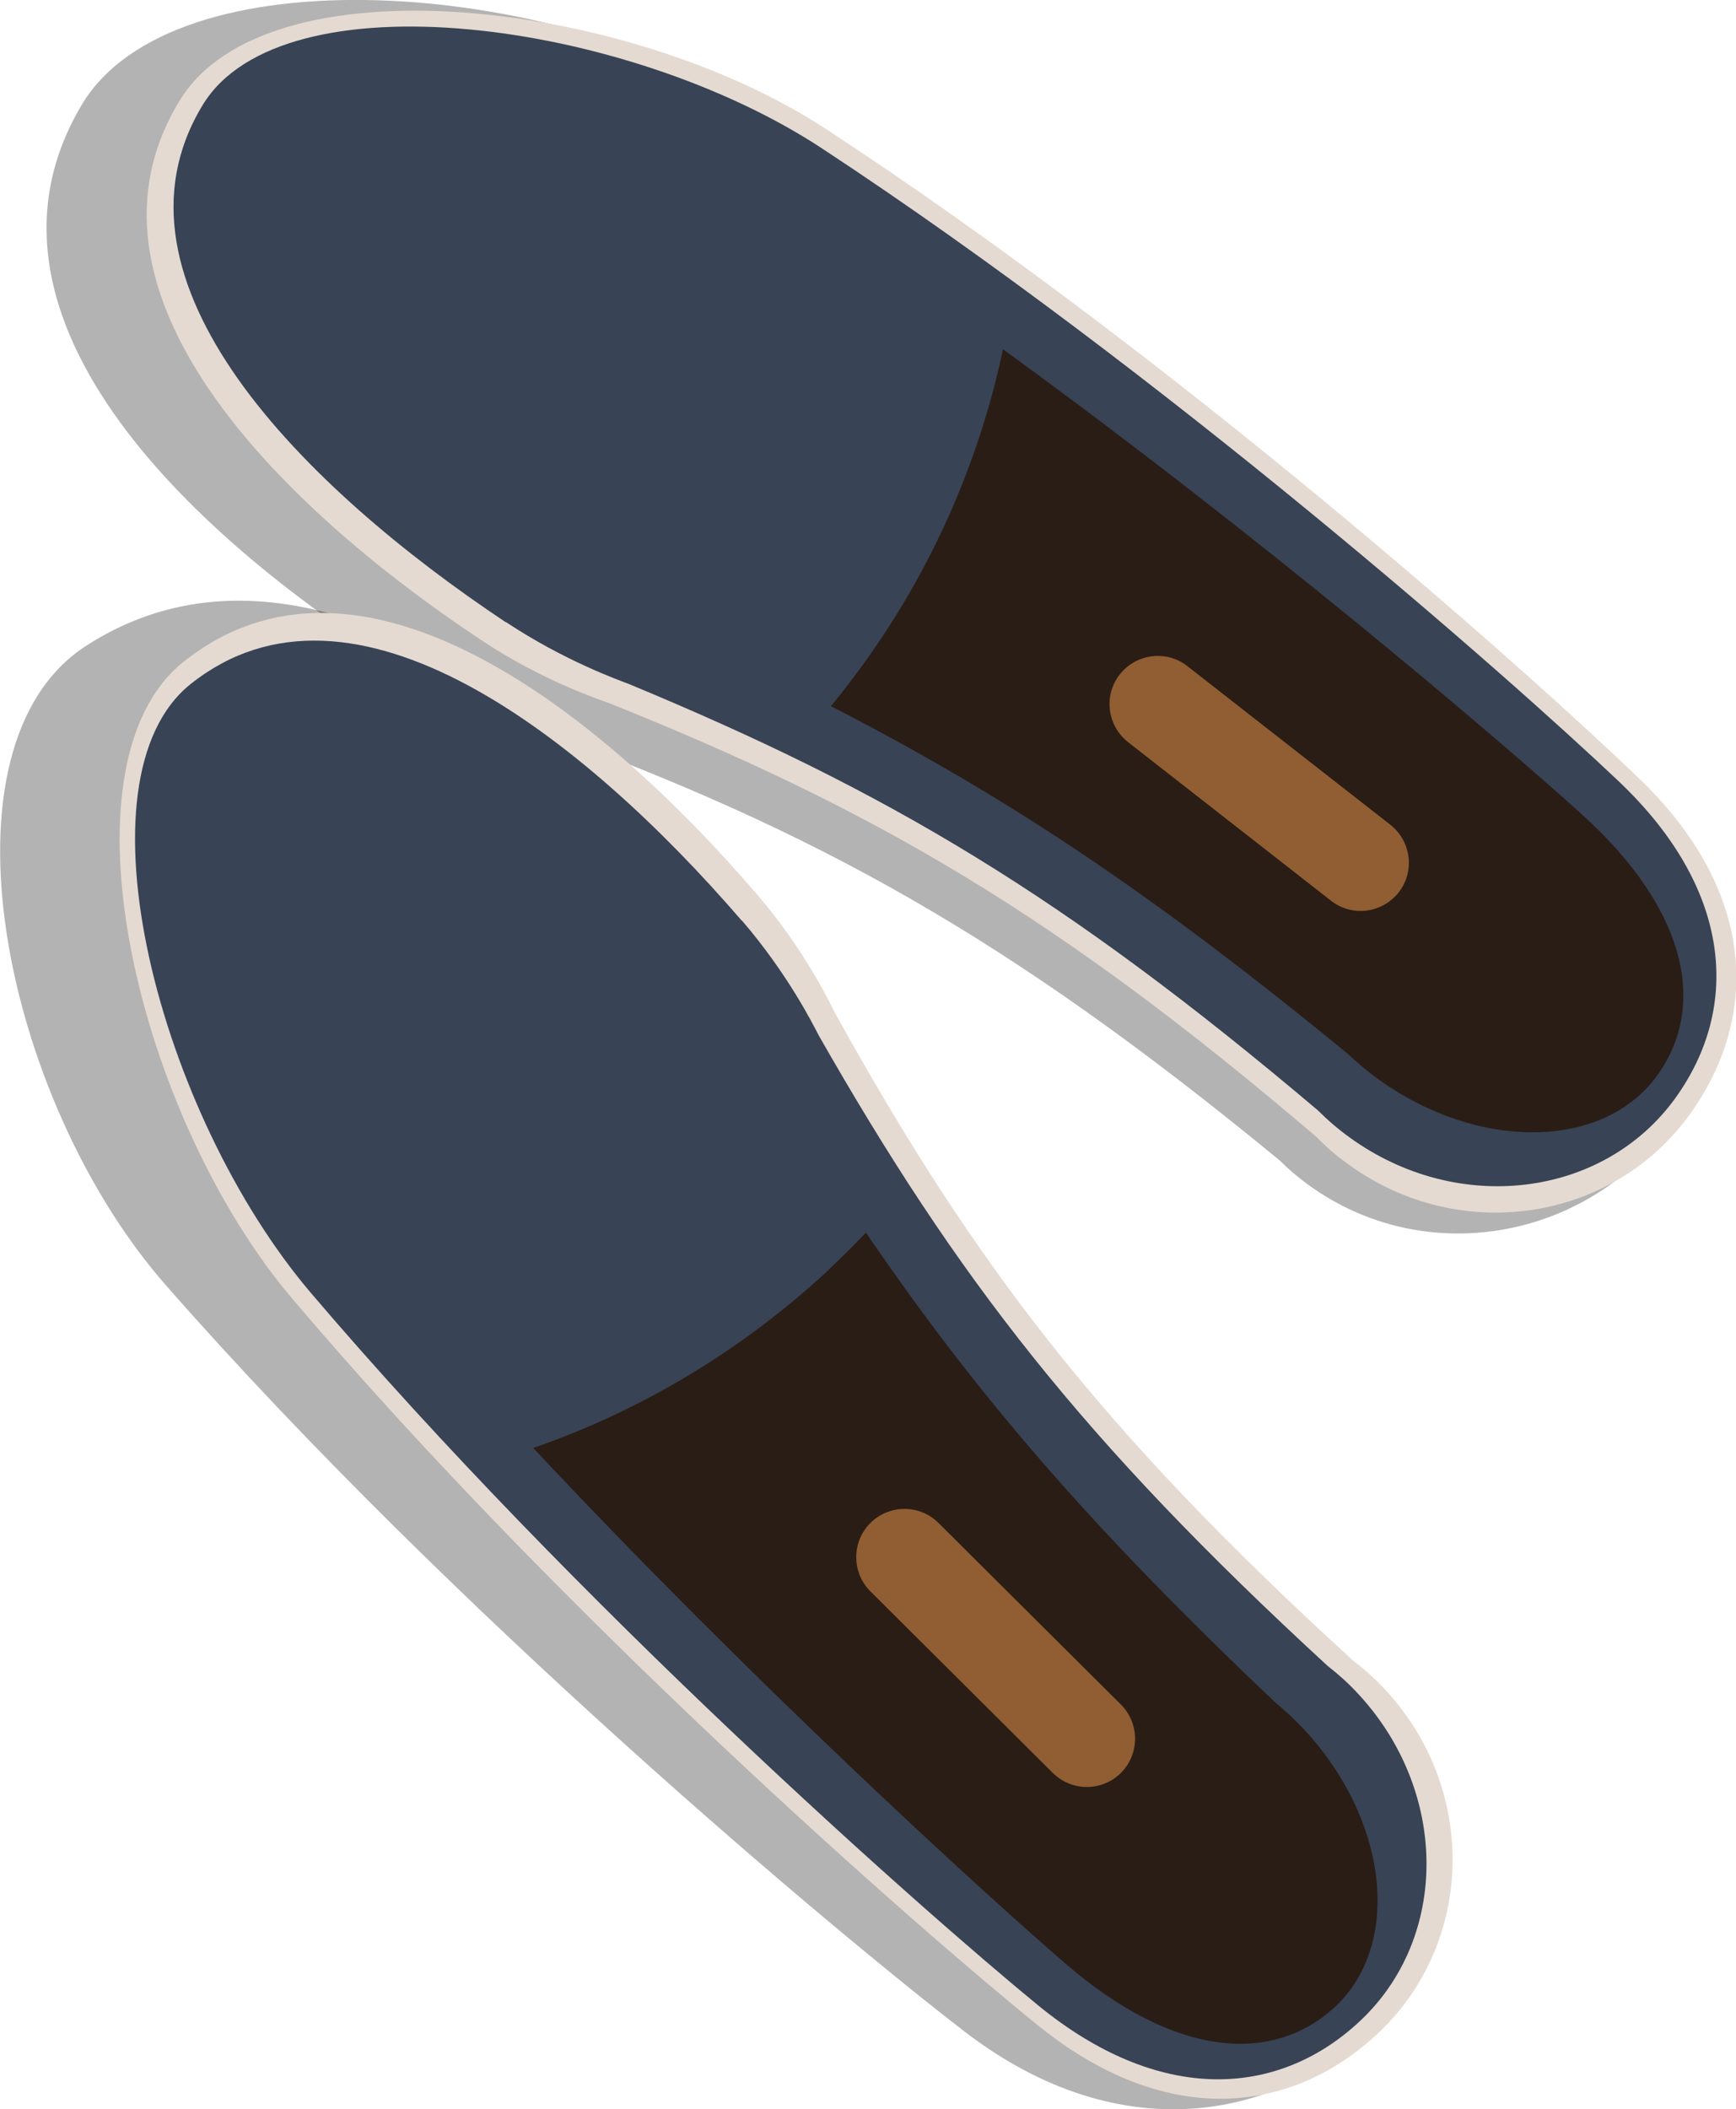
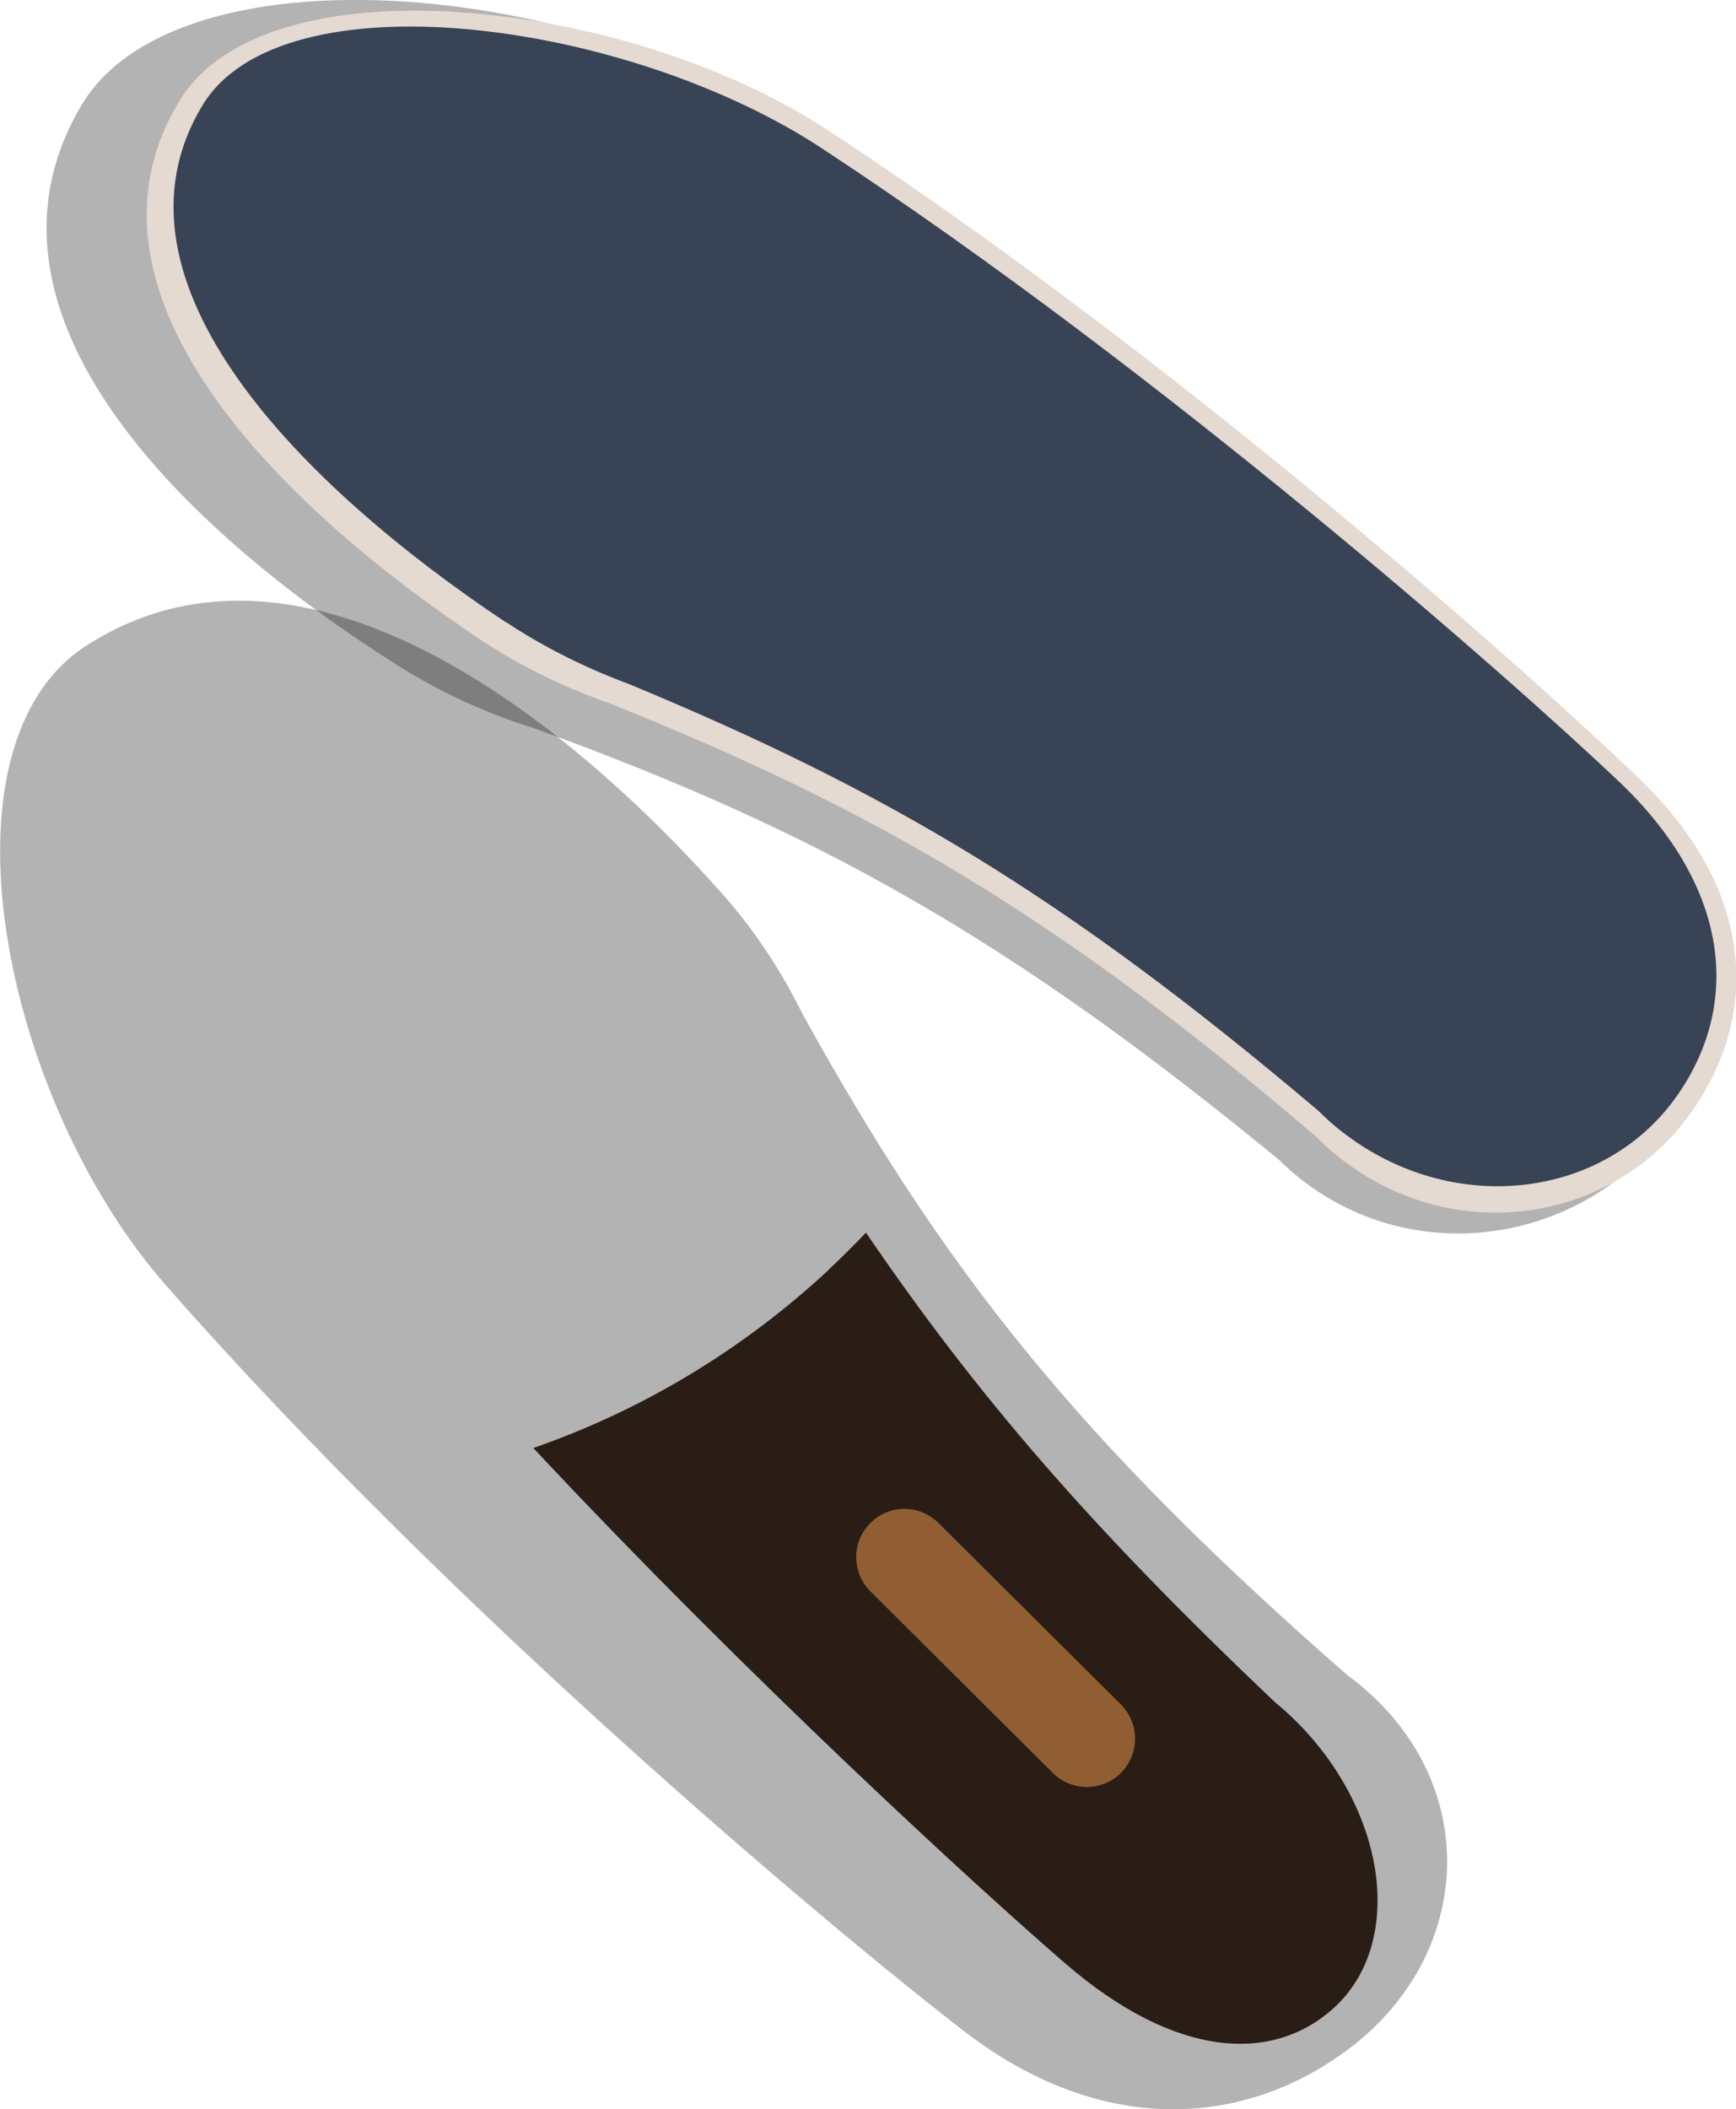
<svg xmlns="http://www.w3.org/2000/svg" id="_レイヤー_2" data-name="レイヤー 2" width="59.02" height="71.68" viewBox="0 0 59.02 71.68">
  <defs>
    <style>
      .cls-1 {
        fill: #e4dad1;
      }

      .cls-1, .cls-2, .cls-3, .cls-4, .cls-5 {
        stroke-width: 0px;
      }

      .cls-2 {
        fill: #905e32;
      }

      .cls-3 {
        fill: #040000;
      }

      .cls-4 {
        fill: #2a1d15;
      }

      .cls-6 {
        opacity: .3;
      }

      .cls-5 {
        fill: #384355;
      }
    </style>
  </defs>
  <g id="base">
    <g>
      <g>
        <g class="cls-6">
          <path class="cls-3" d="M2.78,3.56c3.11-5.21,15.94-4.31,23.13.15,12.6,7.81,25.22,18.66,29.18,22.35,4.14,3.86,4.35,8.38,1.79,12.04-2.79,3.99-8.26,5.02-12.21,2.3-.42-.29-.81-.61-1.16-.96-9.29-7.64-15.79-11.21-25.35-14.69-.4-.13-2.41-.73-4.55-2.08C6.16,17.99-1.41,10.59,2.78,3.56Z" />
        </g>
        <g class="cls-6">
          <path class="cls-3" d="M2.91,21.96c-5.23,3.4-2.84,15.37,2.73,21.72,9.76,11.12,22.76,21.98,27.15,25.36,4.59,3.53,9.44,3.32,13.08.58,3.96-2.99,4.46-8.22,1.1-11.68-.36-.37-.74-.7-1.15-1-9.2-8.03-13.74-13.81-18.53-22.47-.19-.36-1.05-2.2-2.73-4.09-5.84-6.57-14.59-13-21.65-8.42Z" />
        </g>
      </g>
      <g>
        <g>
          <path class="cls-1" d="M16.4,21.78c2.04,1.35,3.94,1.98,4.32,2.12,9.06,3.63,15.23,7.22,24.05,14.75.33.34.7.66,1.1.94,3.75,2.71,8.94,1.94,11.58-1.72,2.42-3.36,2.22-7.62-1.71-11.4-3.76-3.62-15.73-14.29-27.68-22.1C21.23-.08,9.06-1.4,6.12,3.4c-3.97,6.46,3.22,13.7,10.28,18.38Z" />
          <path class="cls-5" d="M17.2,21.14c1.99,1.32,3.83,1.97,4.19,2.11,8.78,3.64,14.78,7.18,23.42,14.49.33.33.69.64,1.08.92,3.66,2.65,8.61,2.05,11.06-1.33,2.24-3.1,1.94-7.12-1.92-10.78-3.69-3.5-15.43-13.85-27.09-21.51C21.29.67,9.59-.88,6.89,3.57c-3.64,5.99,3.42,12.99,10.31,17.58Z" />
-           <path class="cls-4" d="M29.33,22.6c-.35.48-.71.95-1.08,1.4,5.96,3.06,10.89,6.33,17.59,11.83.31.29.65.58,1.01.84,3.41,2.46,7.66,2.41,9.49-.12,1.68-2.32,1.07-5.61-2.6-8.91-2.88-2.6-10.89-9.42-19.64-15.77-.8,3.76-2.37,7.42-4.77,10.73Z" />
-           <path class="cls-2" d="M38.35,25.22c-.71-.56-.84-1.59-.28-2.3h0c.56-.71,1.59-.84,2.3-.28l6.9,5.39c.71.56.84,1.59.28,2.3h0c-.56.71-1.59.84-2.3.28l-6.9-5.39Z" />
        </g>
        <g>
-           <path class="cls-1" d="M25.75,30.41c1.59,1.85,2.46,3.66,2.64,4.02,4.73,8.54,9.06,14.21,17.63,22.02.38.29.74.61,1.07.97,3.16,3.39,3.04,8.62-.26,11.7-3.03,2.82-7.28,3.15-11.52-.27-4.06-3.28-16.13-13.82-25.37-24.71-5.27-6.21-8.1-18.12-3.71-21.64,5.92-4.74,14,1.48,19.52,7.91Z" />
-           <path class="cls-5" d="M25.22,31.28c1.56,1.81,2.43,3.55,2.61,3.9,4.71,8.26,8.97,13.77,17.3,21.43.37.29.72.6,1.04.95,3.08,3.31,3.11,8.29.05,11.14-2.8,2.61-6.83,2.81-10.94-.56-3.94-3.23-15.67-13.59-24.71-24.2-5.16-6.06-8.15-17.47-4.08-20.7,5.49-4.36,13.32,1.78,18.72,8.04Z" />
          <path class="cls-4" d="M28.18,43.14c.44-.41.85-.82,1.26-1.25,3.78,5.54,7.64,10.02,13.93,15.98.33.27.65.57.96.9,2.87,3.08,3.34,7.3,1.06,9.43-2.1,1.95-5.43,1.76-9.17-1.47-2.94-2.54-10.7-9.63-18.09-17.52,3.63-1.26,7.06-3.28,10.06-6.07Z" />
          <path class="cls-2" d="M31.91,51.76c-.64-.64-1.68-.64-2.32,0h0c-.64.64-.64,1.68,0,2.32l6.2,6.17c.64.64,1.68.64,2.32,0h0c.64-.64.64-1.68,0-2.32l-6.2-6.17Z" />
        </g>
      </g>
    </g>
  </g>
</svg>